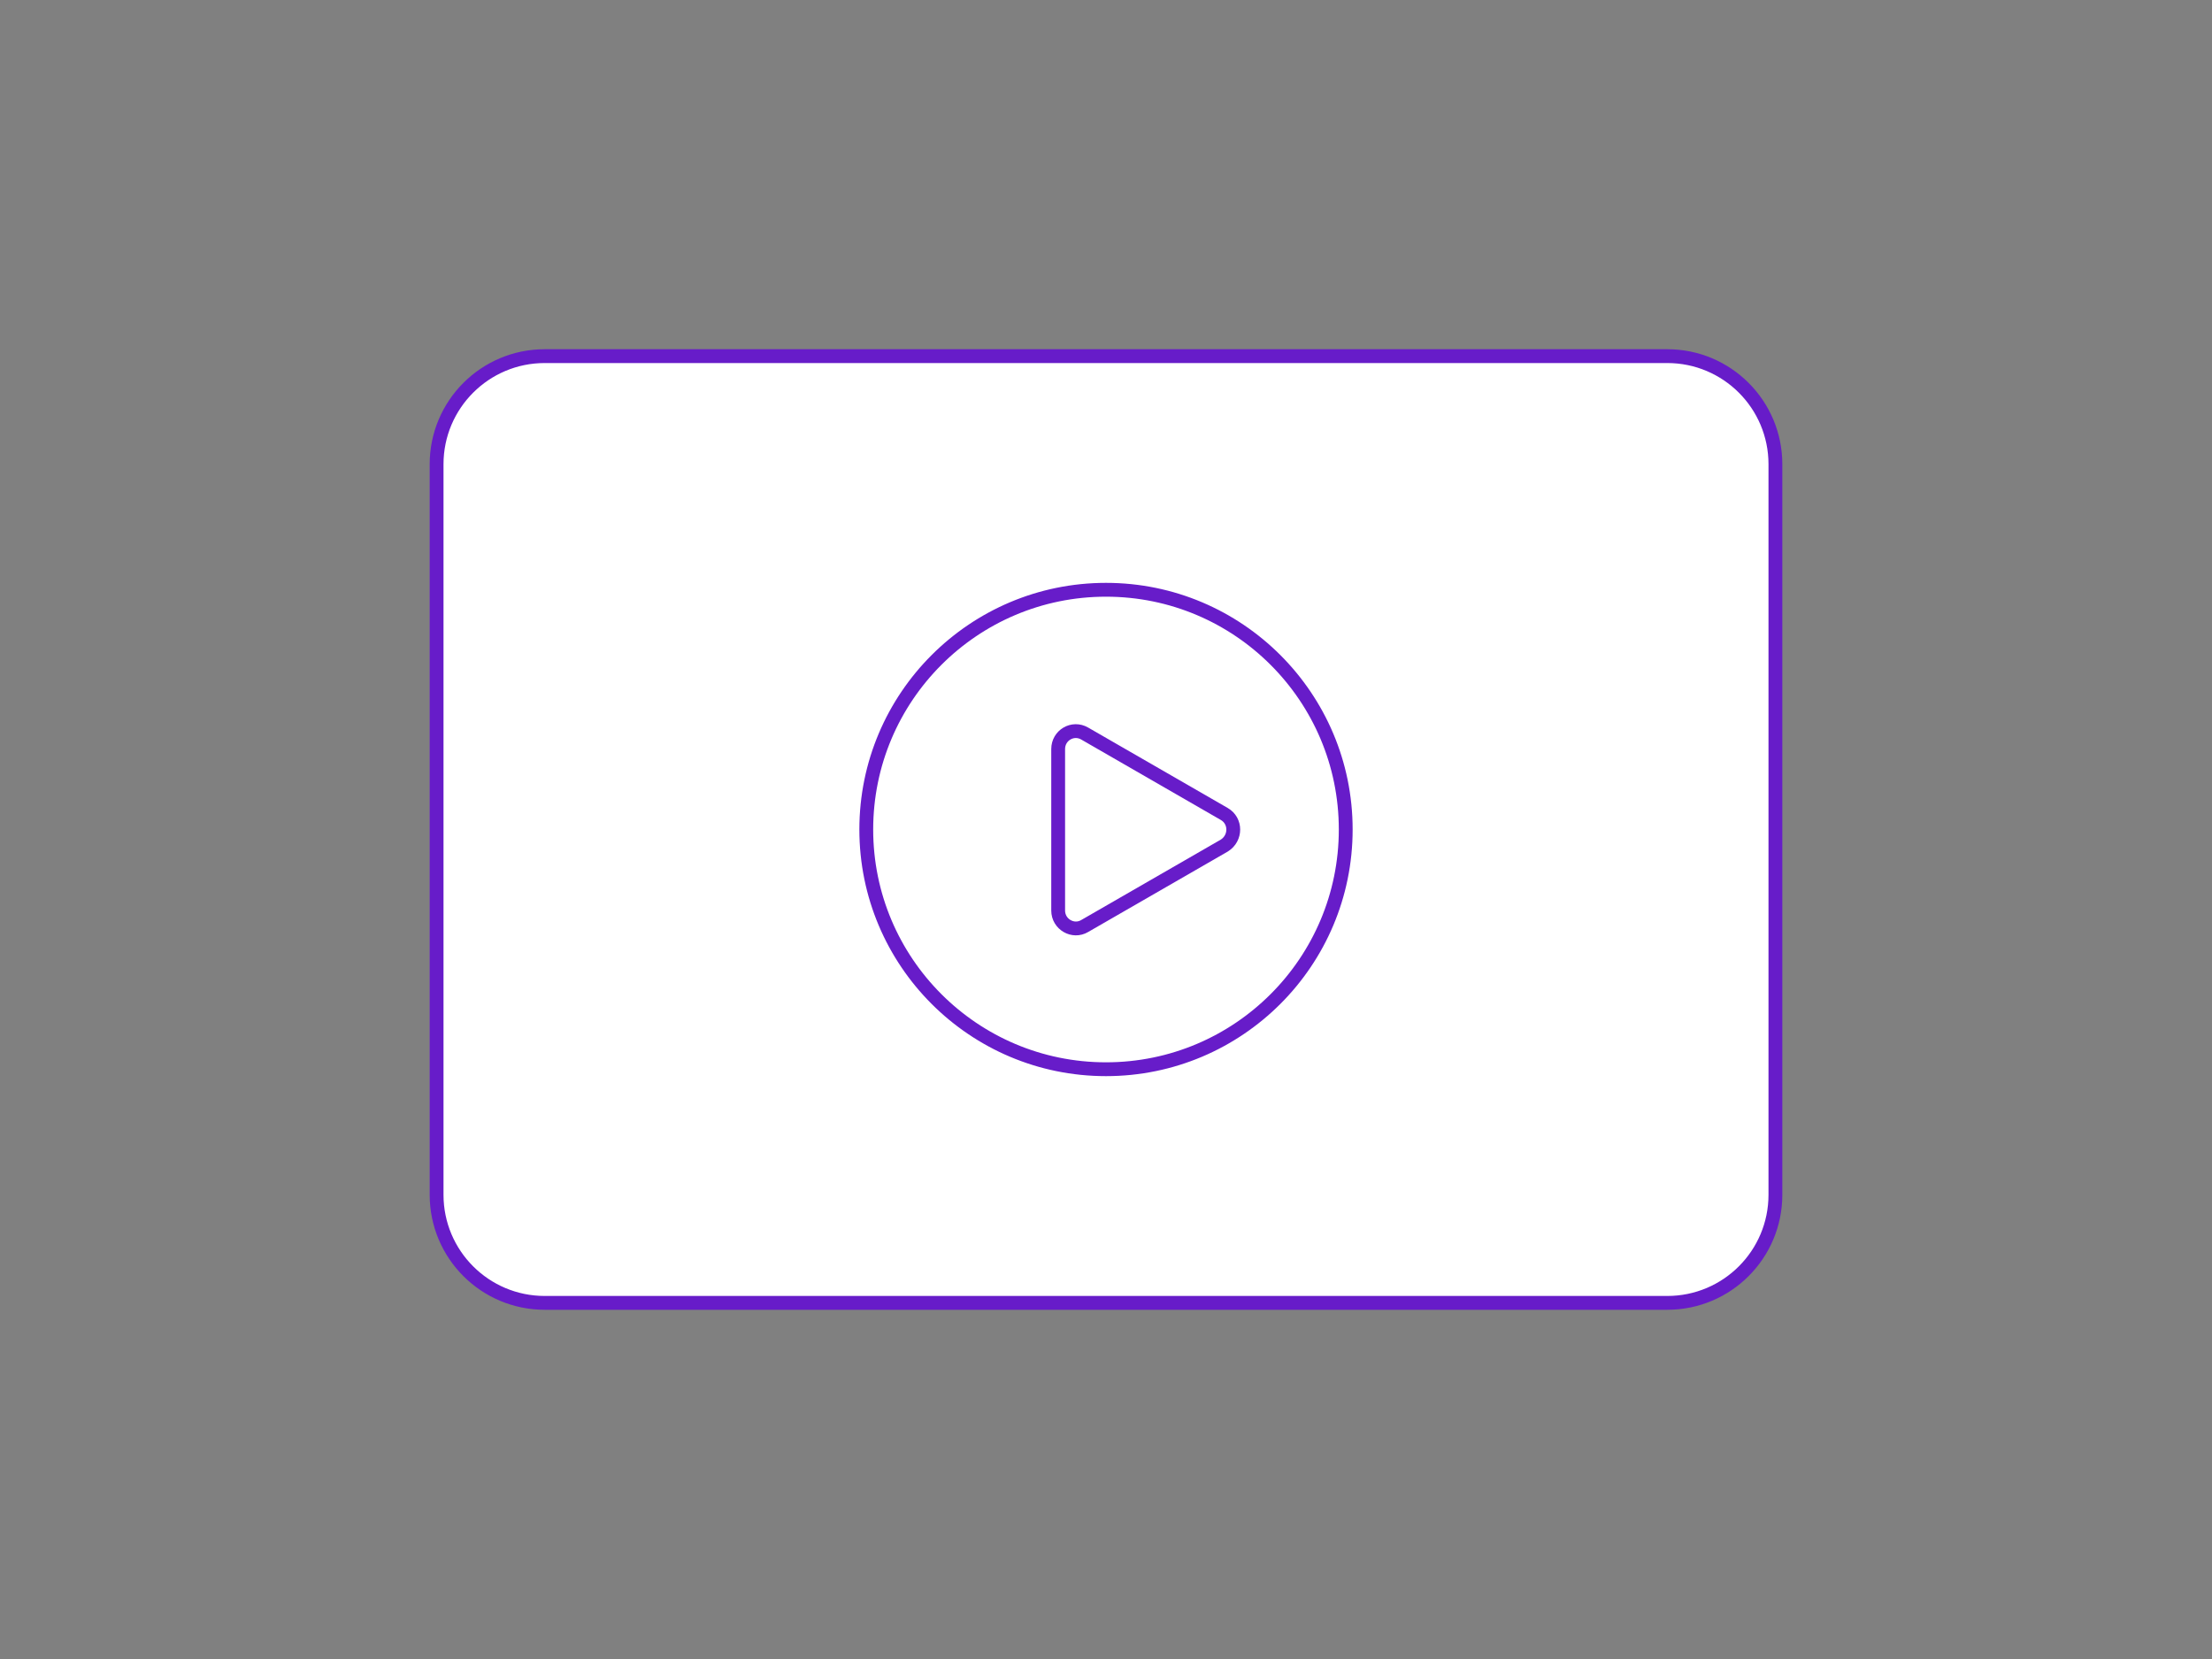
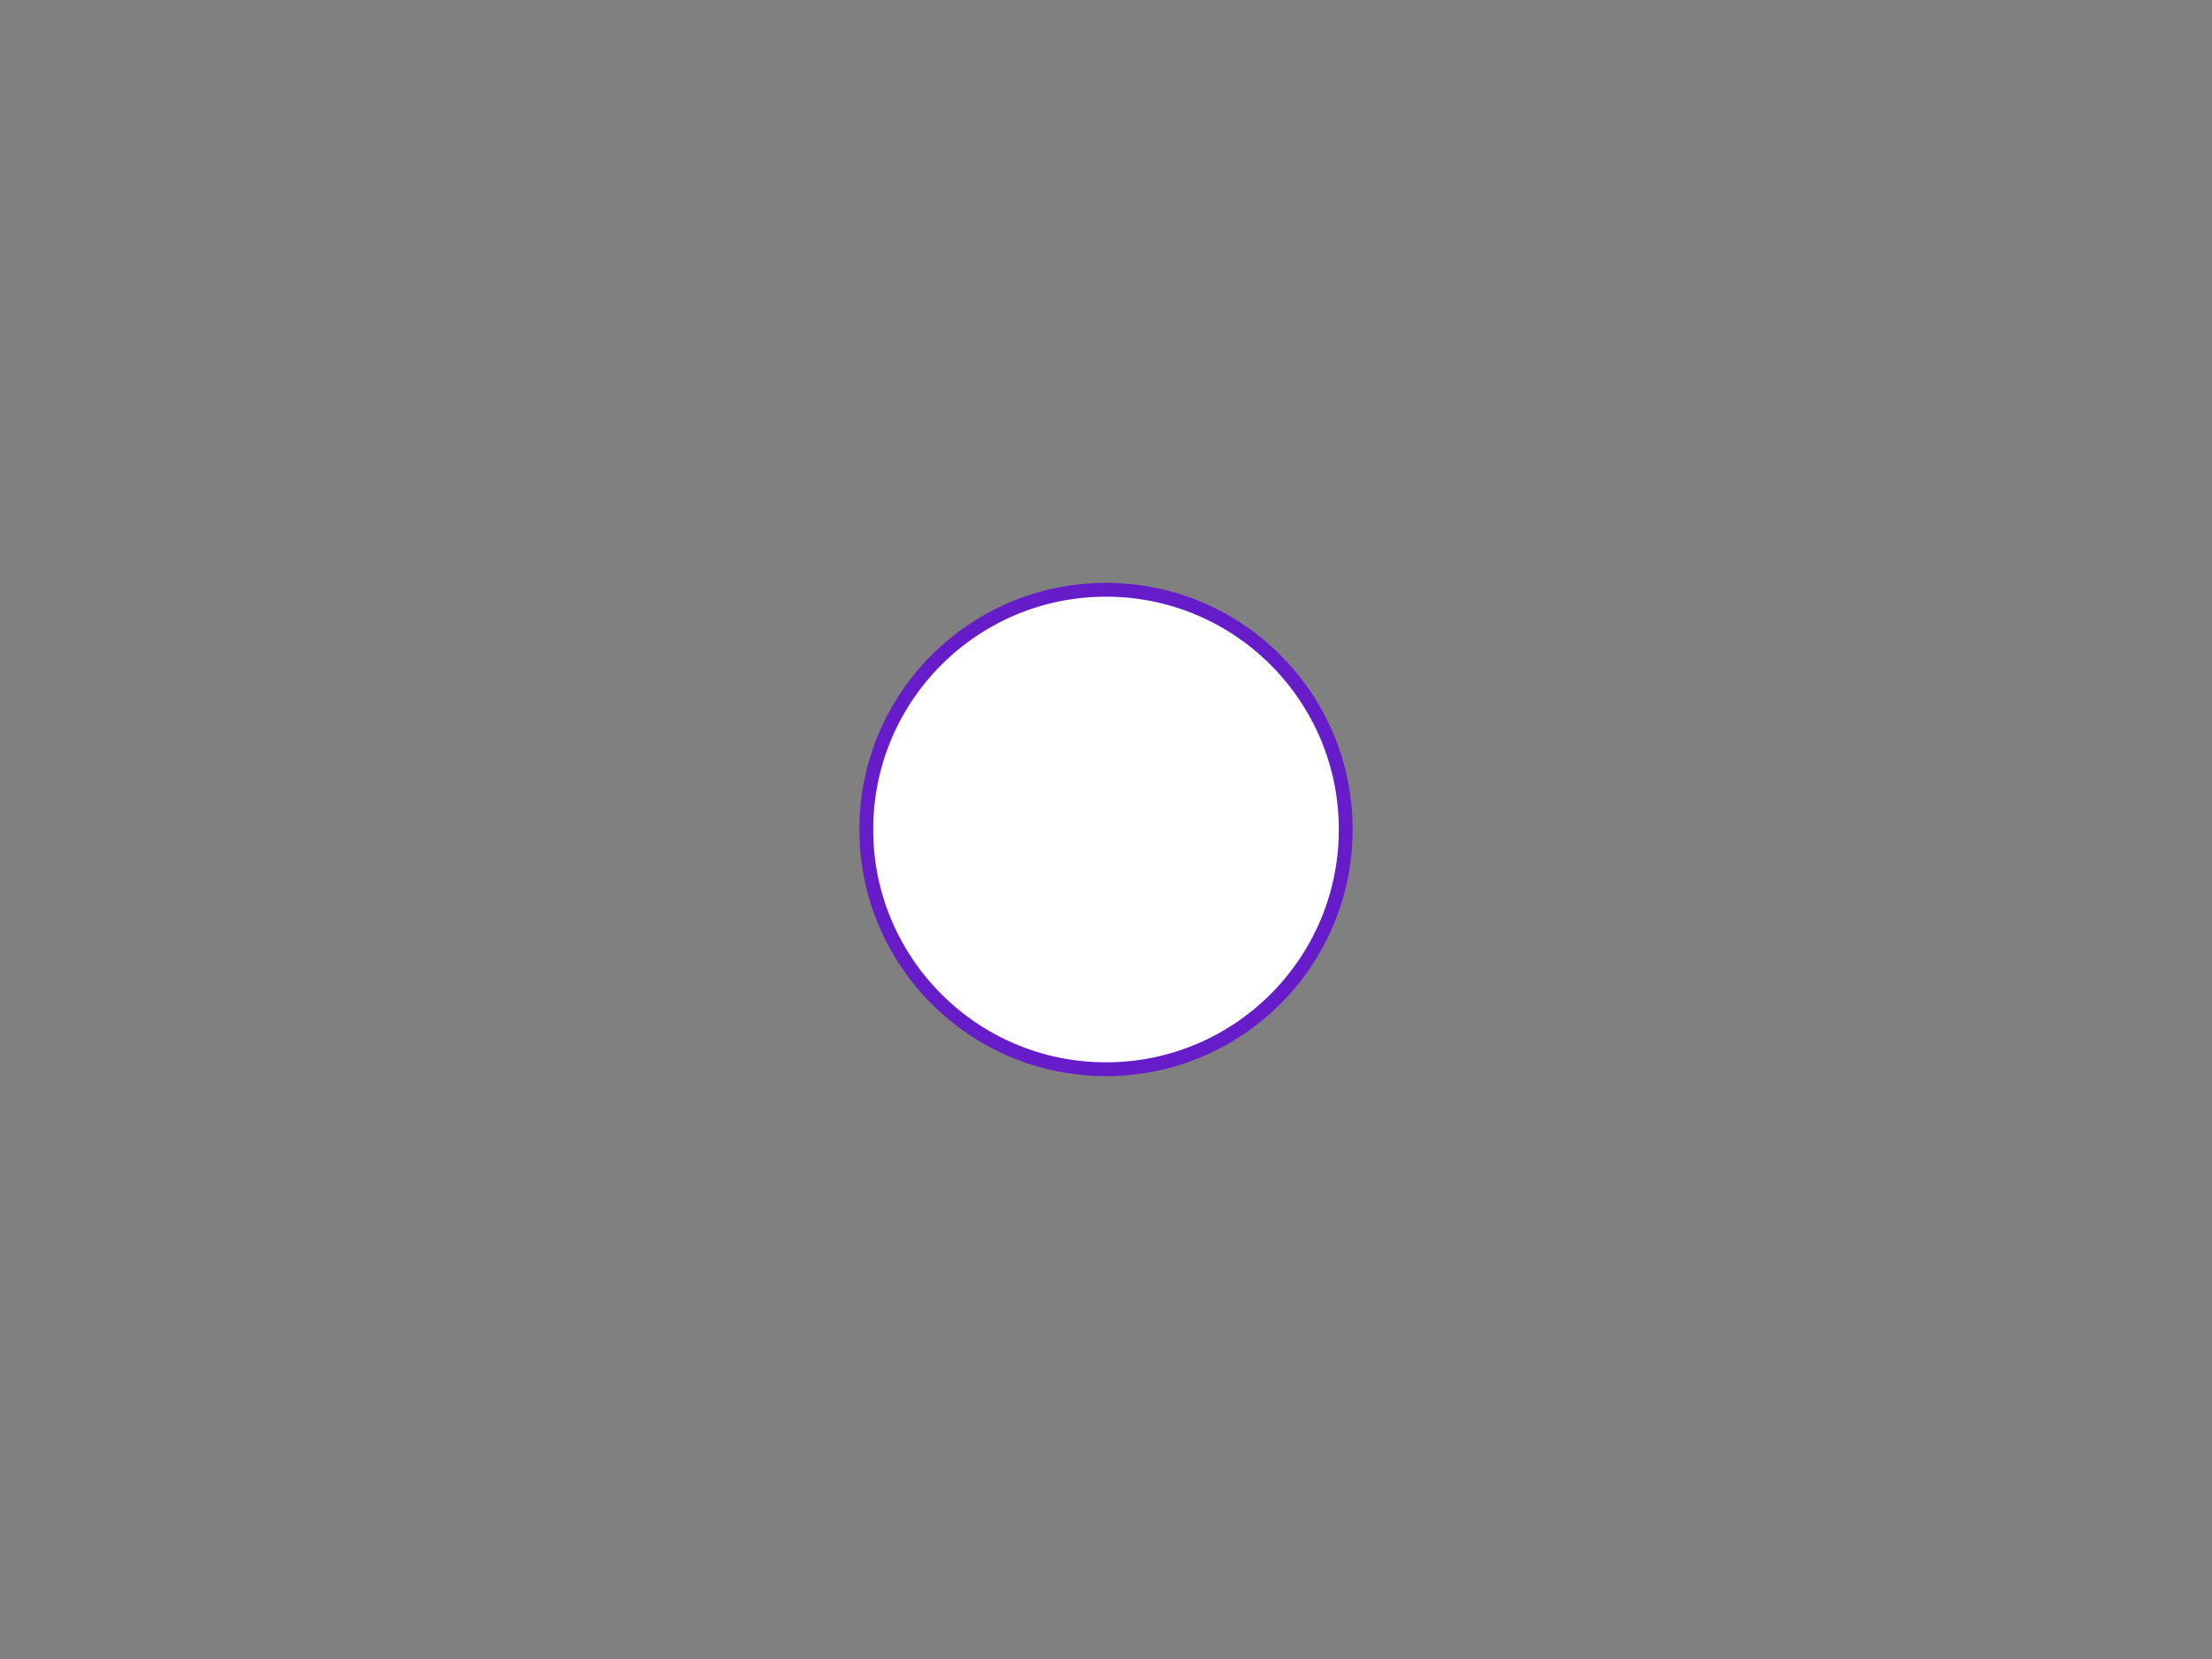
<svg xmlns="http://www.w3.org/2000/svg" version="1.1" id="Calque_1" x="0" y="0" viewBox="0 0 800 600" style="enable-background:new 0 0 800 600" xml:space="preserve">
  <rect x="0" y="0" width="800" height="600" fill="#808080" stroke="none" />
  <style>.st0{fill:#fff;stroke:#671cc9;stroke-width:5;stroke-miterlimit:10}</style>
-   <path class="st0" d="M603 471.2H197c-21.6 0-39.1-17.5-39.1-39.1V167.9c0-21.6 17.5-39.1 39.1-39.1h406c21.6 0 39.1 17.5 39.1 39.1v264.2c0 21.6-17.5 39.1-39.1 39.1z" />
  <circle class="st0" cx="400" cy="300" r="86.7" />
-   <path class="st0" d="m442.8 294.4-50.5-29.1c-4.3-2.5-9.6.6-9.6 5.6v58.4c0 5 5.4 8.1 9.6 5.6l50.5-29.1c4.3-2.7 4.3-8.9 0-11.4z" />
</svg>